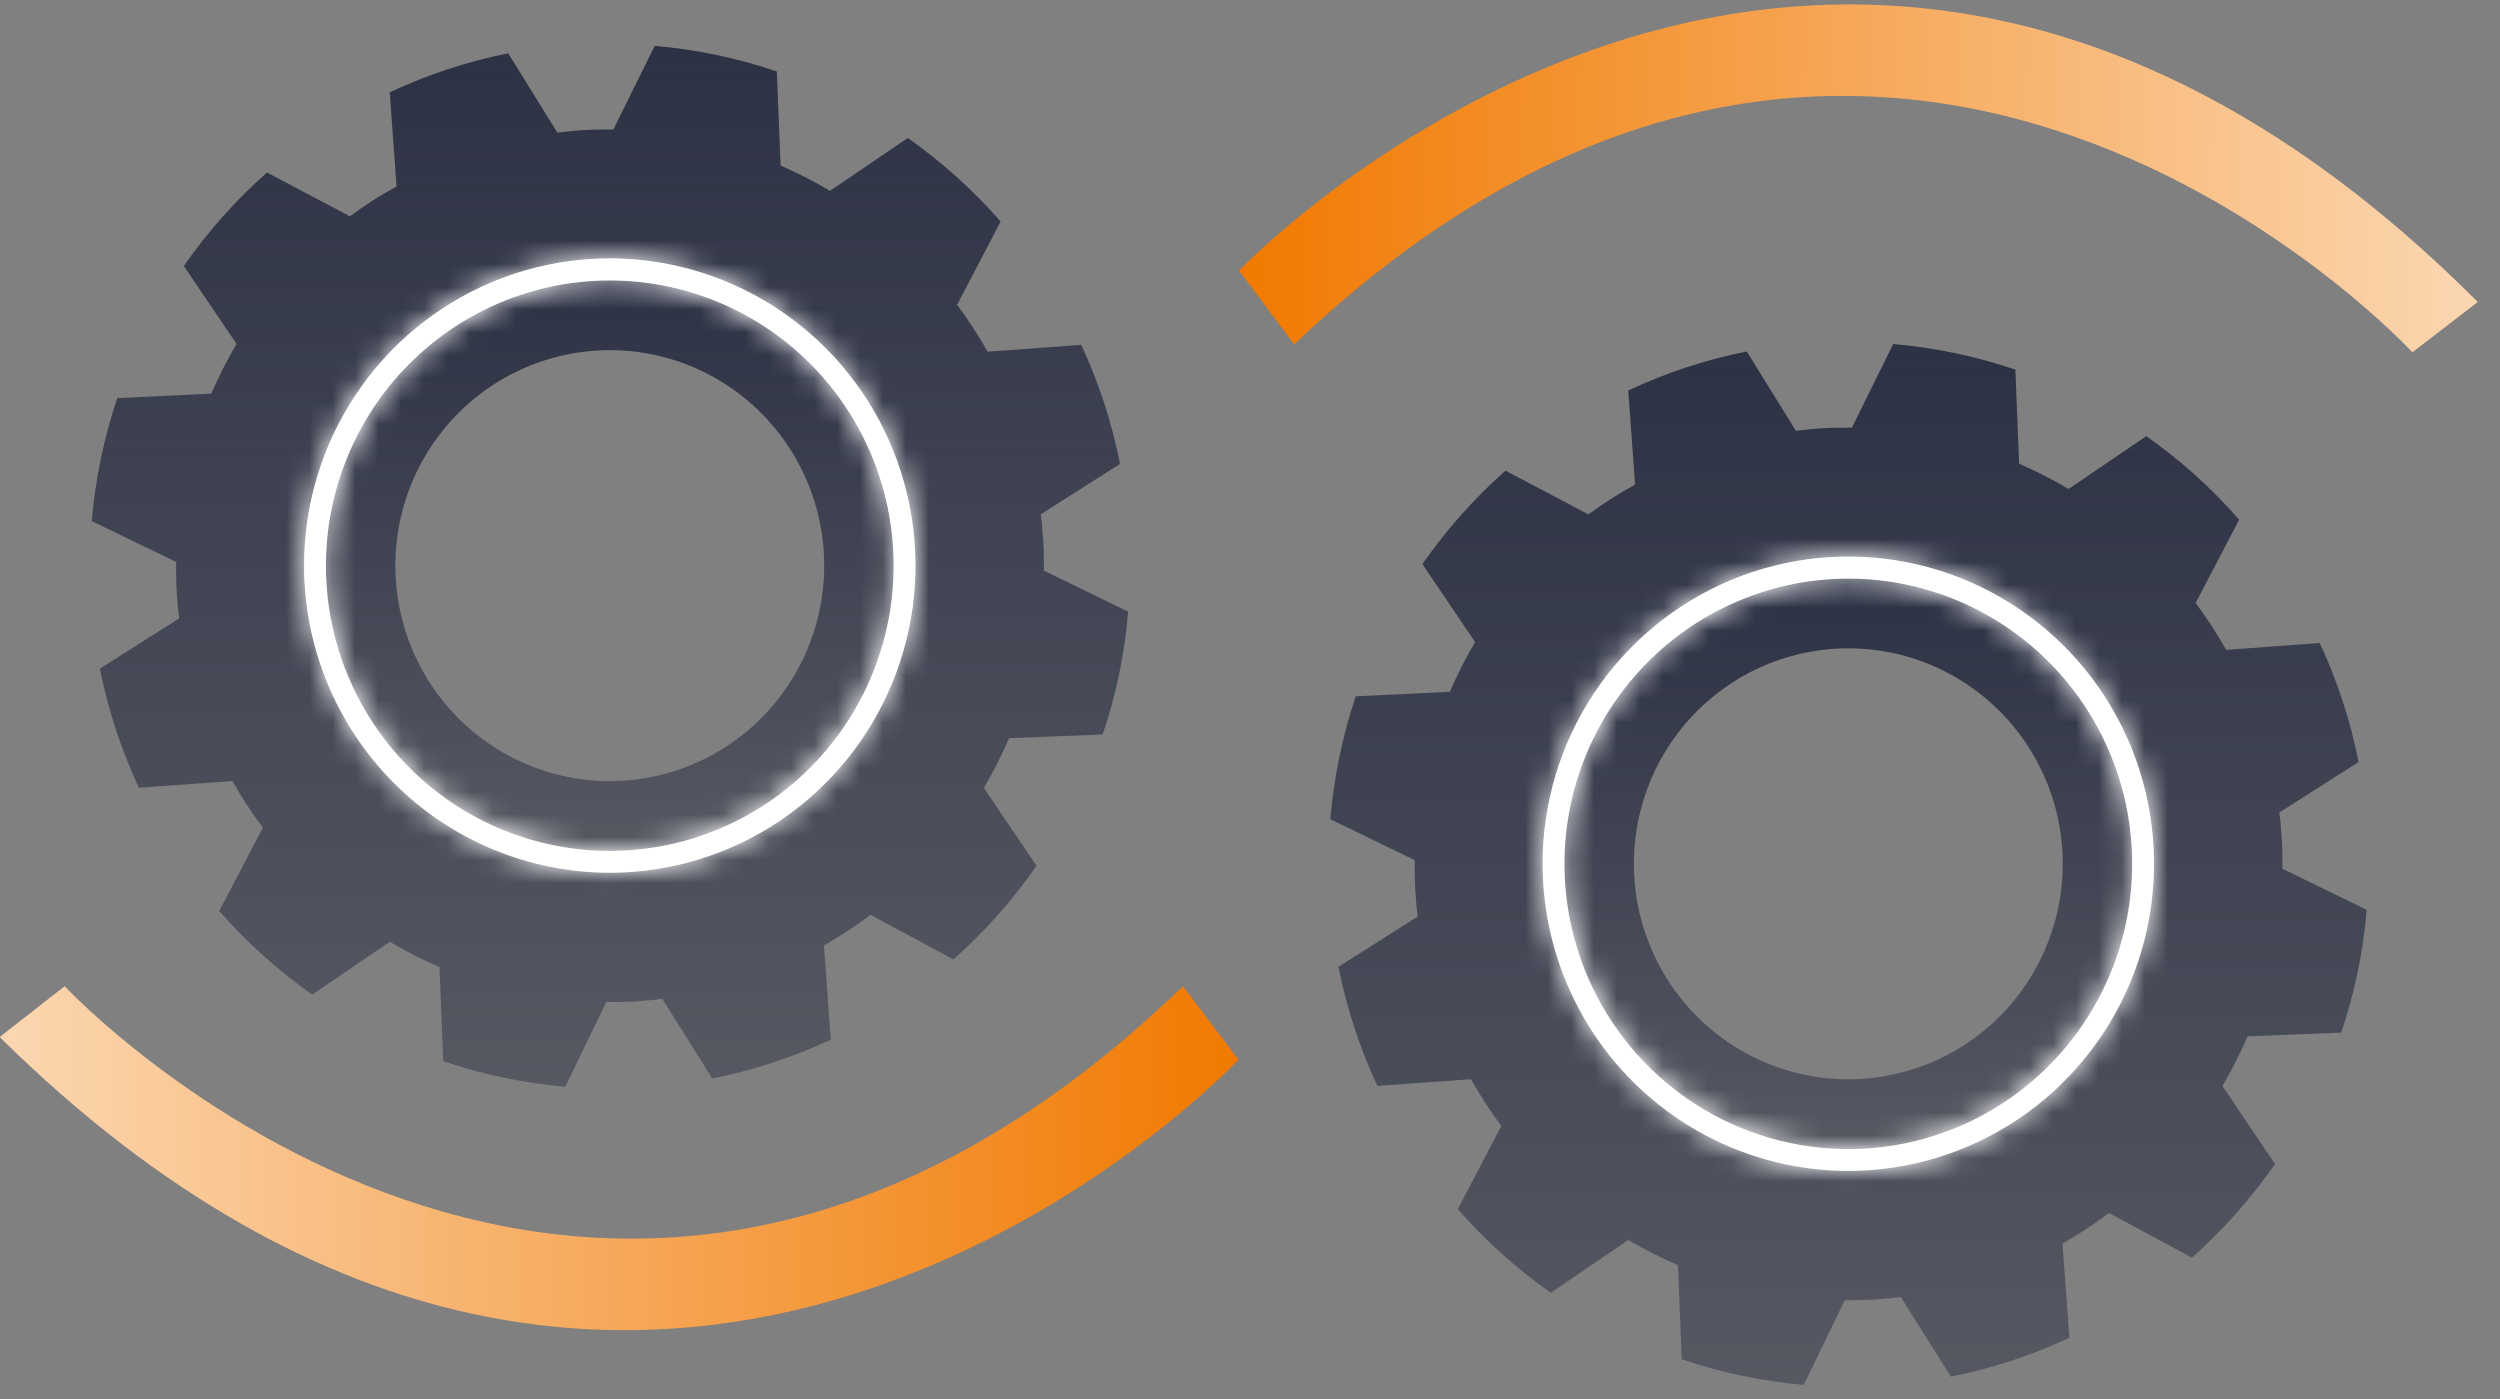
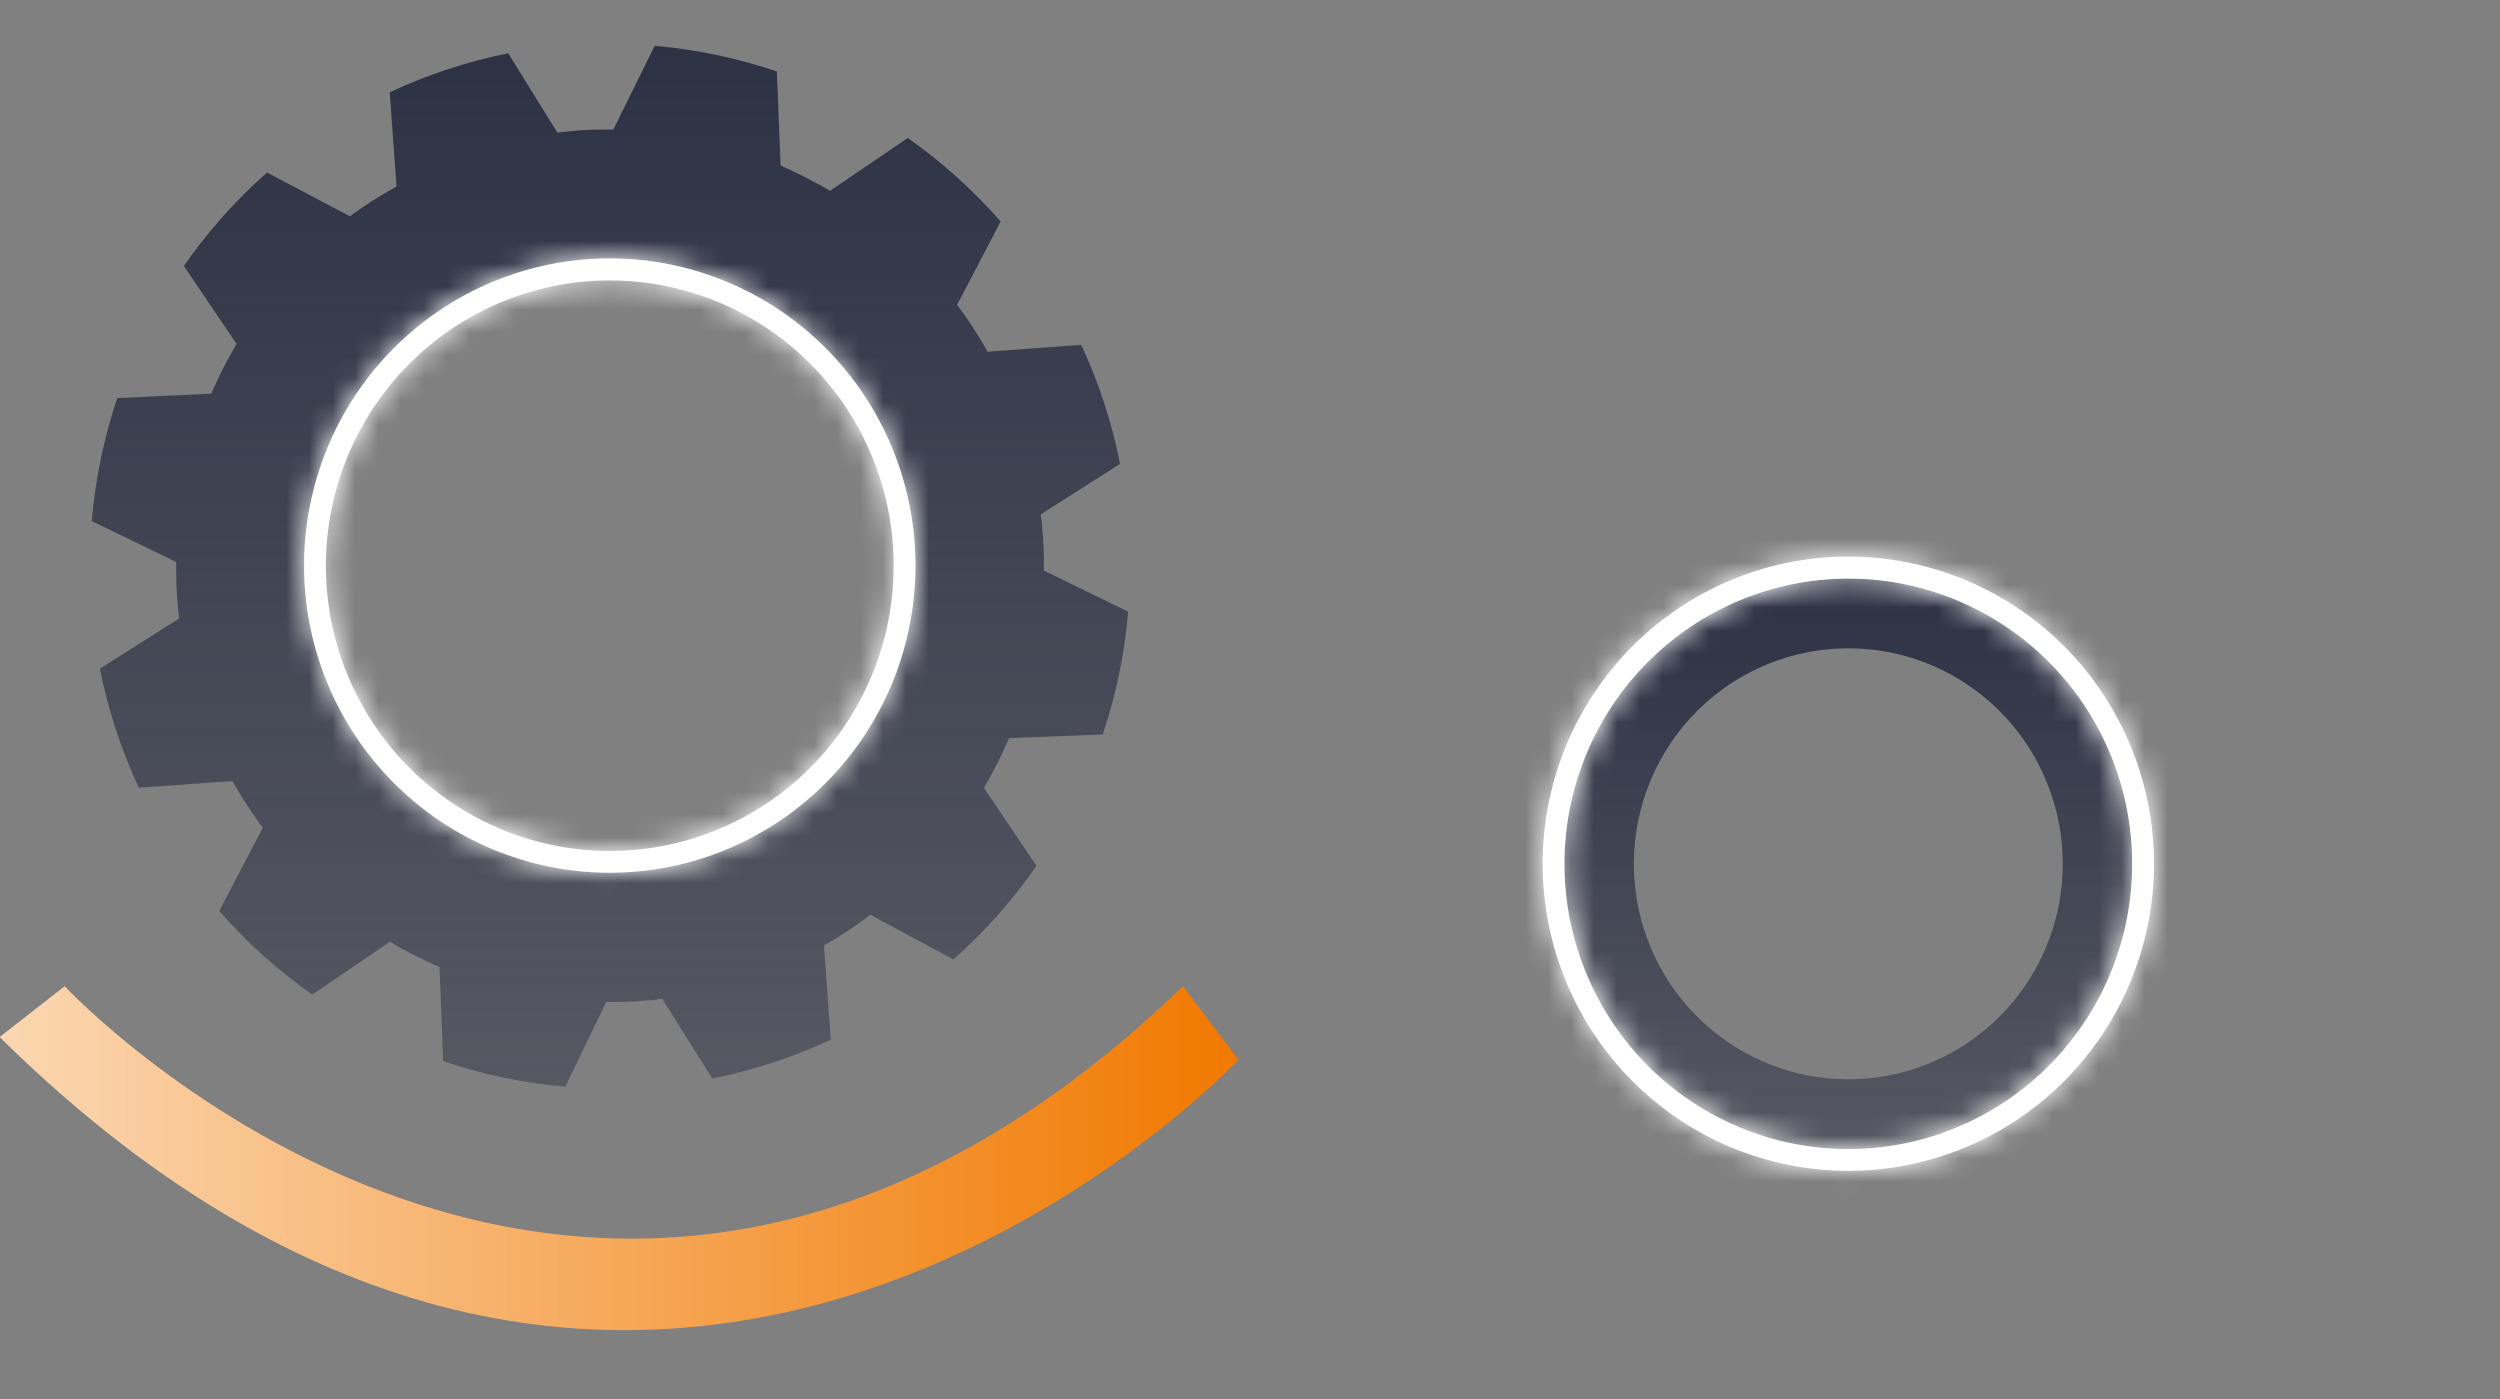
<svg xmlns="http://www.w3.org/2000/svg" width="109" height="61" viewBox="0 0 109 61" fill="none">
  <rect x="0" y="0" width="109" height="61" fill="#808080" stroke="none" />
  <path d="M5.111 17.358C4.53 19.094 4.157 20.893 4 22.718L7.681 24.502C7.681 25.105 7.681 25.702 7.745 26.312C7.745 26.52 7.79 26.727 7.816 26.961L4.355 29.154C4.713 30.946 5.283 32.689 6.053 34.345L10.134 34.053C10.533 34.759 10.975 35.44 11.458 36.09L9.56 39.717C10.76 41.093 12.122 42.317 13.615 43.364L16.998 41.06C17.694 41.477 18.417 41.845 19.162 42.163L19.323 46.264C21.045 46.851 22.832 47.226 24.644 47.38L26.433 43.688C27.02 43.688 27.627 43.688 28.228 43.617C28.434 43.617 28.641 43.571 28.873 43.545L31.056 47.023C32.839 46.667 34.573 46.098 36.222 45.33L35.925 41.223C36.628 40.82 37.305 40.374 37.952 39.886L41.568 41.833C42.932 40.621 44.148 39.251 45.191 37.751L42.898 34.351C43.308 33.652 43.674 32.928 43.996 32.184L48.077 32.022C48.664 30.29 49.037 28.492 49.188 26.669L45.514 24.878C45.514 24.281 45.514 23.678 45.443 23.075C45.443 22.86 45.397 22.659 45.378 22.426L48.833 20.226C48.48 18.433 47.912 16.69 47.141 15.035L43.06 15.334C42.661 14.624 42.217 13.941 41.73 13.29L43.628 9.656C42.427 8.286 41.068 7.064 39.579 6.016L36.189 8.32C35.493 7.909 34.773 7.54 34.033 7.217L33.871 3.116C32.147 2.53 30.358 2.156 28.544 2L26.742 5.647C26.148 5.647 25.548 5.647 24.947 5.712L24.302 5.783L22.158 2.325C20.374 2.681 18.64 3.252 16.992 4.025L17.289 8.132C16.582 8.517 15.903 8.951 15.255 9.429L11.639 7.522C10.274 8.73 9.058 10.098 8.016 11.597L10.315 14.996C9.902 15.695 9.534 16.419 9.211 17.164L5.111 17.358ZM26.581 11.272C29.217 11.271 31.795 12.055 33.987 13.526C36.18 14.997 37.889 17.088 38.899 19.535C39.909 21.982 40.173 24.675 39.66 27.273C39.146 29.871 37.878 32.258 36.014 34.132C34.15 36.005 31.776 37.281 29.19 37.798C26.604 38.316 23.924 38.051 21.489 37.038C19.053 36.024 16.971 34.308 15.506 32.105C14.041 29.903 13.26 27.313 13.26 24.664C13.263 21.114 14.668 17.711 17.165 15.201C19.662 12.69 23.048 11.277 26.581 11.272Z" fill="url(#paint0_linear_12454_11668)" />
-   <path d="M26.583 37.096C29.032 37.097 31.426 36.369 33.463 35.003C35.499 33.636 37.087 31.694 38.025 29.421C38.962 27.148 39.208 24.646 38.73 22.233C38.253 19.82 37.074 17.603 35.342 15.863C33.611 14.123 31.405 12.938 29.003 12.458C26.601 11.979 24.112 12.225 21.849 13.168C19.587 14.11 17.654 15.705 16.294 17.752C14.935 19.798 14.21 22.204 14.211 24.664C14.216 27.96 15.521 31.119 17.84 33.449C20.159 35.78 23.303 37.091 26.583 37.096ZM25.776 15.302C27.618 15.141 29.466 15.532 31.087 16.426C32.708 17.321 34.028 18.678 34.881 20.326C35.734 21.974 36.082 23.84 35.88 25.687C35.679 27.534 34.936 29.279 33.748 30.702C32.559 32.125 30.977 33.162 29.202 33.682C27.427 34.201 25.538 34.181 23.774 33.622C22.011 33.063 20.452 31.992 19.295 30.543C18.137 29.094 17.433 27.333 17.272 25.482C17.164 24.252 17.299 23.014 17.669 21.836C18.038 20.659 18.635 19.567 19.424 18.621C20.214 17.676 21.182 16.896 22.271 16.326C23.361 15.757 24.552 15.409 25.776 15.302Z" fill="url(#paint1_linear_12454_11668)" />
  <mask id="path-3-inside-1_12454_11668" fill="white">
    <path d="M26.579 38.05C29.216 38.051 31.793 37.267 33.986 35.795C36.179 34.324 37.888 32.233 38.898 29.785C39.907 27.338 40.172 24.645 39.658 22.047C39.144 19.448 37.874 17.061 36.01 15.188C34.145 13.315 31.77 12.039 29.184 11.523C26.598 11.006 23.918 11.272 21.482 12.286C19.047 13.301 16.965 15.018 15.501 17.221C14.037 19.425 13.257 22.015 13.258 24.664C13.261 28.213 14.666 31.616 17.163 34.125C19.661 36.635 23.047 38.046 26.579 38.05ZM26.579 12.226C29.028 12.225 31.422 12.953 33.458 14.319C35.495 15.685 37.082 17.627 38.02 19.9C38.958 22.172 39.204 24.674 38.727 27.087C38.25 29.5 37.072 31.717 35.341 33.457C33.61 35.197 31.404 36.383 29.003 36.863C26.602 37.343 24.112 37.097 21.85 36.156C19.588 35.215 17.654 33.621 16.294 31.575C14.933 29.529 14.207 27.124 14.207 24.664C14.21 21.367 15.515 18.207 17.834 15.875C20.153 13.543 23.298 12.231 26.579 12.226Z" />
  </mask>
  <path d="M26.579 38.05C29.216 38.051 31.793 37.267 33.986 35.795C36.179 34.324 37.888 32.233 38.898 29.785C39.907 27.338 40.172 24.645 39.658 22.047C39.144 19.448 37.874 17.061 36.01 15.188C34.145 13.315 31.77 12.039 29.184 11.523C26.598 11.006 23.918 11.272 21.482 12.286C19.047 13.301 16.965 15.018 15.501 17.221C14.037 19.425 13.257 22.015 13.258 24.664C13.261 28.213 14.666 31.616 17.163 34.125C19.661 36.635 23.047 38.046 26.579 38.05ZM26.579 12.226C29.028 12.225 31.422 12.953 33.458 14.319C35.495 15.685 37.082 17.627 38.02 19.9C38.958 22.172 39.204 24.674 38.727 27.087C38.25 29.5 37.072 31.717 35.341 33.457C33.61 35.197 31.404 36.383 29.003 36.863C26.602 37.343 24.112 37.097 21.85 36.156C19.588 35.215 17.654 33.621 16.294 31.575C14.933 29.529 14.207 27.124 14.207 24.664C14.21 21.367 15.515 18.207 17.834 15.875C20.153 13.543 23.298 12.231 26.579 12.226Z" fill="white" />
  <path d="M13.258 24.664L11.258 24.665L11.258 24.666L13.258 24.664ZM14.207 24.664L12.207 24.662V24.664H14.207ZM26.578 40.05C29.613 40.051 32.578 39.148 35.1 37.456L32.872 34.135C31.008 35.385 28.819 36.051 26.58 36.05L26.578 40.05ZM35.1 37.456C37.622 35.764 39.587 33.36 40.746 30.548L37.049 29.023C36.19 31.106 34.735 32.884 32.872 34.135L35.1 37.456ZM40.746 30.548C41.906 27.737 42.21 24.643 41.62 21.658L37.696 22.435C38.133 24.647 37.908 26.94 37.049 29.023L40.746 30.548ZM41.62 21.658C41.029 18.674 39.571 15.931 37.427 13.777L34.592 16.599C36.177 18.192 37.258 20.223 37.696 22.435L41.62 21.658ZM37.427 13.777C35.284 11.623 32.552 10.156 29.576 9.561L28.792 13.484C30.988 13.922 33.007 15.006 34.592 16.599L37.427 13.777ZM29.576 9.561C26.6 8.967 23.516 9.273 20.713 10.44L22.251 14.132C24.32 13.271 26.596 13.045 28.792 13.484L29.576 9.561ZM20.713 10.44C17.911 11.607 15.518 13.582 13.835 16.115L17.167 18.328C18.413 16.454 20.182 14.994 22.251 14.132L20.713 10.44ZM13.835 16.115C12.153 18.647 11.256 21.622 11.258 24.665L15.258 24.663C15.257 22.407 15.921 20.203 17.167 18.328L13.835 16.115ZM11.258 24.666C11.262 28.742 12.875 32.651 15.746 35.536L18.581 32.715C16.457 30.58 15.261 27.684 15.258 24.662L11.258 24.666ZM15.746 35.536C18.617 38.421 22.512 40.046 26.577 40.05L26.581 36.05C23.582 36.047 20.705 34.848 18.581 32.715L15.746 35.536ZM26.58 14.226C28.631 14.225 30.637 14.835 32.344 15.98L34.572 12.658C32.206 11.071 29.424 10.224 26.578 10.226L26.58 14.226ZM32.344 15.98C34.051 17.125 35.384 18.754 36.171 20.663L39.869 19.137C38.781 16.5 36.938 14.245 34.572 12.658L32.344 15.98ZM36.171 20.663C36.959 22.571 37.166 24.672 36.765 26.699L40.689 27.474C41.242 24.675 40.957 21.774 39.869 19.137L36.171 20.663ZM36.765 26.699C36.364 28.726 35.375 30.587 33.923 32.047L36.759 34.867C38.769 32.847 40.136 30.274 40.689 27.474L36.765 26.699ZM33.923 32.047C32.471 33.506 30.622 34.499 28.61 34.902L29.395 38.824C32.187 38.266 34.749 36.888 36.759 34.867L33.923 32.047ZM28.61 34.902C26.599 35.304 24.514 35.098 22.618 34.31L21.082 38.003C23.711 39.097 26.604 39.383 29.395 38.824L28.61 34.902ZM22.618 34.31C20.723 33.521 19.101 32.184 17.959 30.468L14.628 32.683C16.207 35.057 18.453 36.909 21.082 38.003L22.618 34.31ZM17.959 30.468C16.817 28.751 16.207 26.731 16.207 24.664H12.207C12.207 27.518 13.049 30.308 14.628 32.683L17.959 30.468ZM16.207 24.666C16.21 21.896 17.306 19.242 19.252 17.285L16.416 14.464C13.724 17.172 12.211 20.839 12.207 24.662L16.207 24.666ZM19.252 17.285C21.198 15.329 23.834 14.23 26.582 14.226L26.576 10.226C22.762 10.232 19.109 11.757 16.416 14.464L19.252 17.285Z" fill="white" mask="url(#path-3-inside-1_12454_11668)" />
-   <path d="M59.111 30.358C58.529 32.094 58.157 33.893 58 35.718L61.681 37.502C61.681 38.105 61.681 38.702 61.745 39.312C61.745 39.52 61.79 39.727 61.816 39.961L58.355 42.154C58.713 43.946 59.283 45.689 60.053 47.345L64.134 47.053C64.532 47.759 64.975 48.44 65.458 49.09L63.56 52.717C64.76 54.093 66.122 55.317 67.615 56.364L70.998 54.06C71.694 54.477 72.417 54.845 73.162 55.163L73.323 59.264C75.045 59.851 76.832 60.226 78.644 60.38L80.433 56.688C81.02 56.688 81.627 56.688 82.228 56.617C82.434 56.617 82.641 56.571 82.873 56.545L85.056 60.023C86.839 59.667 88.573 59.098 90.222 58.33L89.925 54.223C90.628 53.82 91.305 53.374 91.952 52.886L95.568 54.833C96.932 53.621 98.148 52.251 99.191 50.751L96.898 47.351C97.308 46.652 97.674 45.928 97.996 45.184L102.077 45.022C102.664 43.29 103.037 41.492 103.188 39.669L99.514 37.878C99.514 37.281 99.514 36.678 99.443 36.075C99.443 35.86 99.397 35.659 99.378 35.426L102.833 33.226C102.48 31.433 101.912 29.69 101.141 28.035L97.06 28.334C96.661 27.624 96.217 26.942 95.73 26.29L97.628 22.657C96.427 21.286 95.068 20.064 93.579 19.017L90.189 21.32C89.493 20.909 88.773 20.54 88.033 20.217L87.871 16.116C86.147 15.53 84.358 15.156 82.544 15L80.742 18.647C80.148 18.647 79.548 18.647 78.947 18.712L78.302 18.783L76.158 15.325C74.374 15.681 72.64 16.252 70.992 17.024L71.289 21.132C70.582 21.517 69.903 21.951 69.255 22.429L65.639 20.522C64.274 21.73 63.058 23.098 62.016 24.596L64.315 27.996C63.903 28.695 63.534 29.419 63.211 30.164L59.111 30.358ZM80.581 24.272C83.217 24.271 85.795 25.055 87.987 26.526C90.18 27.997 91.889 30.088 92.899 32.535C93.909 34.982 94.174 37.675 93.66 40.273C93.146 42.871 91.878 45.258 90.014 47.132C88.15 49.005 85.775 50.281 83.19 50.798C80.604 51.316 77.924 51.051 75.489 50.038C73.053 49.024 70.971 47.308 69.506 45.105C68.041 42.903 67.26 40.313 67.26 37.664C67.263 34.114 68.668 30.711 71.165 28.201C73.662 25.69 77.048 24.277 80.581 24.272Z" fill="url(#paint2_linear_12454_11668)" />
  <path d="M80.583 50.096C83.032 50.097 85.426 49.369 87.463 48.003C89.499 46.636 91.087 44.694 92.025 42.421C92.962 40.148 93.208 37.646 92.731 35.233C92.253 32.819 91.074 30.603 89.342 28.863C87.611 27.123 85.405 25.938 83.003 25.458C80.601 24.979 78.112 25.225 75.849 26.168C73.587 27.11 71.654 28.705 70.294 30.752C68.935 32.798 68.21 35.204 68.211 37.664C68.216 40.96 69.521 44.119 71.84 46.449C74.159 48.78 77.303 50.091 80.583 50.096ZM79.776 28.302C81.618 28.141 83.466 28.532 85.087 29.426C86.707 30.321 88.028 31.678 88.881 33.326C89.734 34.974 90.082 36.84 89.88 38.687C89.679 40.533 88.936 42.279 87.748 43.702C86.559 45.125 84.977 46.162 83.202 46.682C81.427 47.201 79.538 47.181 77.774 46.622C76.011 46.063 74.452 44.992 73.295 43.543C72.137 42.094 71.433 40.333 71.272 38.482C71.164 37.252 71.299 36.014 71.669 34.836C72.038 33.659 72.635 32.567 73.424 31.621C74.214 30.676 75.182 29.896 76.272 29.326C77.361 28.757 78.552 28.409 79.776 28.302Z" fill="url(#paint3_linear_12454_11668)" />
  <mask id="path-7-inside-2_12454_11668" fill="white">
    <path d="M80.579 51.05C83.216 51.051 85.793 50.267 87.986 48.795C90.179 47.324 91.888 45.233 92.898 42.785C93.907 40.338 94.172 37.645 93.658 35.047C93.144 32.448 91.874 30.061 90.01 28.188C88.145 26.315 85.77 25.039 83.184 24.523C80.598 24.006 77.918 24.272 75.482 25.286C73.047 26.301 70.965 28.018 69.501 30.221C68.037 32.425 67.257 35.015 67.258 37.664C67.261 41.213 68.666 44.616 71.163 47.125C73.661 49.635 77.047 51.046 80.579 51.05ZM80.579 25.226C83.028 25.224 85.421 25.953 87.458 27.319C89.495 28.685 91.082 30.627 92.02 32.9C92.958 35.172 93.204 37.673 92.727 40.087C92.25 42.5 91.072 44.717 89.341 46.457C87.61 48.197 85.404 49.383 83.003 49.863C80.602 50.343 78.112 50.097 75.85 49.156C73.588 48.215 71.654 46.621 70.294 44.575C68.933 42.529 68.207 40.124 68.207 37.664C68.21 34.367 69.515 31.207 71.834 28.875C74.153 26.543 77.298 25.231 80.579 25.226Z" />
  </mask>
  <path d="M80.579 51.05C83.216 51.051 85.793 50.267 87.986 48.795C90.179 47.324 91.888 45.233 92.898 42.785C93.907 40.338 94.172 37.645 93.658 35.047C93.144 32.448 91.874 30.061 90.01 28.188C88.145 26.315 85.77 25.039 83.184 24.523C80.598 24.006 77.918 24.272 75.482 25.286C73.047 26.301 70.965 28.018 69.501 30.221C68.037 32.425 67.257 35.015 67.258 37.664C67.261 41.213 68.666 44.616 71.163 47.125C73.661 49.635 77.047 51.046 80.579 51.05ZM80.579 25.226C83.028 25.224 85.421 25.953 87.458 27.319C89.495 28.685 91.082 30.627 92.02 32.9C92.958 35.172 93.204 37.673 92.727 40.087C92.25 42.5 91.072 44.717 89.341 46.457C87.61 48.197 85.404 49.383 83.003 49.863C80.602 50.343 78.112 50.097 75.85 49.156C73.588 48.215 71.654 46.621 70.294 44.575C68.933 42.529 68.207 40.124 68.207 37.664C68.21 34.367 69.515 31.207 71.834 28.875C74.153 26.543 77.298 25.231 80.579 25.226Z" fill="white" />
  <path d="M67.258 37.664L65.258 37.665L65.258 37.666L67.258 37.664ZM68.207 37.664L66.207 37.662V37.664H68.207ZM80.578 53.05C83.612 53.051 86.578 52.148 89.1 50.456L86.872 47.135C85.008 48.385 82.819 49.051 80.58 49.05L80.578 53.05ZM89.1 50.456C91.622 48.764 93.587 46.36 94.746 43.548L91.049 42.023C90.189 44.106 88.735 45.884 86.872 47.135L89.1 50.456ZM94.746 43.548C95.906 40.737 96.21 37.643 95.62 34.658L91.696 35.435C92.133 37.647 91.908 39.94 91.049 42.023L94.746 43.548ZM95.62 34.658C95.029 31.674 93.571 28.931 91.427 26.777L88.592 29.599C90.177 31.192 91.258 33.222 91.696 35.435L95.62 34.658ZM91.427 26.777C89.284 24.623 86.552 23.156 83.576 22.561L82.792 26.484C84.988 26.922 87.007 28.006 88.592 29.599L91.427 26.777ZM83.576 22.561C80.6 21.967 77.516 22.273 74.713 23.44L76.251 27.132C78.32 26.271 80.596 26.045 82.792 26.484L83.576 22.561ZM74.713 23.44C71.911 24.607 69.518 26.582 67.835 29.115L71.167 31.328C72.412 29.454 74.182 27.994 76.251 27.132L74.713 23.44ZM67.835 29.115C66.153 31.647 65.256 34.622 65.258 37.665L69.258 37.663C69.257 35.407 69.921 33.203 71.167 31.328L67.835 29.115ZM65.258 37.666C65.262 41.742 66.875 45.651 69.746 48.536L72.581 45.715C70.457 43.58 69.261 40.684 69.258 37.662L65.258 37.666ZM69.746 48.536C72.617 51.421 76.512 53.046 80.577 53.05L80.581 49.05C77.582 49.047 74.705 47.848 72.581 45.715L69.746 48.536ZM80.58 27.226C82.631 27.225 84.637 27.835 86.344 28.98L88.572 25.658C86.206 24.071 83.424 23.224 80.578 23.226L80.58 27.226ZM86.344 28.98C88.051 30.125 89.384 31.754 90.171 33.663L93.869 32.137C92.781 29.5 90.938 27.245 88.572 25.658L86.344 28.98ZM90.171 33.663C90.959 35.571 91.166 37.672 90.765 39.699L94.689 40.474C95.242 37.675 94.957 34.774 93.869 32.137L90.171 33.663ZM90.765 39.699C90.364 41.726 89.375 43.587 87.923 45.047L90.759 47.867C92.769 45.847 94.136 43.274 94.689 40.474L90.765 39.699ZM87.923 45.047C86.471 46.506 84.622 47.499 82.611 47.902L83.395 51.824C86.186 51.266 88.749 49.888 90.759 47.867L87.923 45.047ZM82.611 47.902C80.599 48.304 78.514 48.098 76.618 47.31L75.082 51.003C77.711 52.097 80.604 52.383 83.395 51.824L82.611 47.902ZM76.618 47.31C74.723 46.521 73.101 45.184 71.959 43.468L68.628 45.683C70.207 48.057 72.453 49.909 75.082 51.003L76.618 47.31ZM71.959 43.468C70.817 41.751 70.207 39.731 70.207 37.664H66.207C66.207 40.518 67.049 43.308 68.628 45.683L71.959 43.468ZM70.207 37.666C70.21 34.896 71.306 32.242 73.252 30.285L70.416 27.465C67.724 30.172 66.211 33.839 66.207 37.662L70.207 37.666ZM73.252 30.285C75.198 28.329 77.834 27.23 80.582 27.226L80.576 23.226C76.763 23.232 73.109 24.757 70.416 27.465L73.252 30.285Z" fill="white" mask="url(#path-7-inside-2_12454_11668)" />
  <g clip-path="url(#clip0_12454_11668)">
    <path d="M2.819 43C2.819 43 25.931 67.761 51.576 43L53.999 46.204C53.999 46.204 28.508 73.382 -0.016 45.214L2.819 43Z" fill="url(#paint4_linear_12454_11668)" />
  </g>
  <g clip-path="url(#clip1_12454_11668)">
-     <path d="M105.181 15.361C105.181 15.361 82.244 -9.562 56.425 15.017L54.025 11.796C54.025 11.796 79.707 -15.201 108.031 13.167L105.181 15.361Z" fill="url(#paint5_linear_12454_11668)" />
-   </g>
+     </g>
  <defs>
    <linearGradient id="paint0_linear_12454_11668" x1="26.594" y1="2" x2="26.594" y2="47.38" gradientUnits="userSpaceOnUse">
      <stop stop-color="#2C3144" />
      <stop offset="1" stop-color="#2C3144" stop-opacity="0.5" />
    </linearGradient>
    <linearGradient id="paint1_linear_12454_11668" x1="26.59" y1="12.22" x2="26.59" y2="37.096" gradientUnits="userSpaceOnUse">
      <stop stop-color="#2C3144" />
      <stop offset="1" stop-color="#2C3144" stop-opacity="0.5" />
    </linearGradient>
    <linearGradient id="paint2_linear_12454_11668" x1="80.594" y1="15" x2="80.594" y2="60.38" gradientUnits="userSpaceOnUse">
      <stop stop-color="#2C3144" />
      <stop offset="1" stop-color="#2C3144" stop-opacity="0.5" />
    </linearGradient>
    <linearGradient id="paint3_linear_12454_11668" x1="80.59" y1="25.22" x2="80.59" y2="50.096" gradientUnits="userSpaceOnUse">
      <stop stop-color="#2C3144" />
      <stop offset="1" stop-color="#2C3144" stop-opacity="0.5" />
    </linearGradient>
    <linearGradient id="paint4_linear_12454_11668" x1="-0.001" y1="50.498" x2="53.999" y2="50.498" gradientUnits="userSpaceOnUse">
      <stop stop-color="#FBD7B2" />
      <stop offset="1" stop-color="#F17900" />
    </linearGradient>
    <linearGradient id="paint5_linear_12454_11668" x1="108.054" y1="7.883" x2="54.055" y2="7.502" gradientUnits="userSpaceOnUse">
      <stop stop-color="#FBD7B2" />
      <stop offset="1" stop-color="#F17900" />
    </linearGradient>
    <clipPath id="clip0_12454_11668">
      <rect width="54" height="15" fill="white" transform="translate(0 43)" />
    </clipPath>
    <clipPath id="clip1_12454_11668">
      <rect width="54" height="15" fill="white" transform="translate(108 15.38) rotate(-179.596)" />
    </clipPath>
  </defs>
</svg>